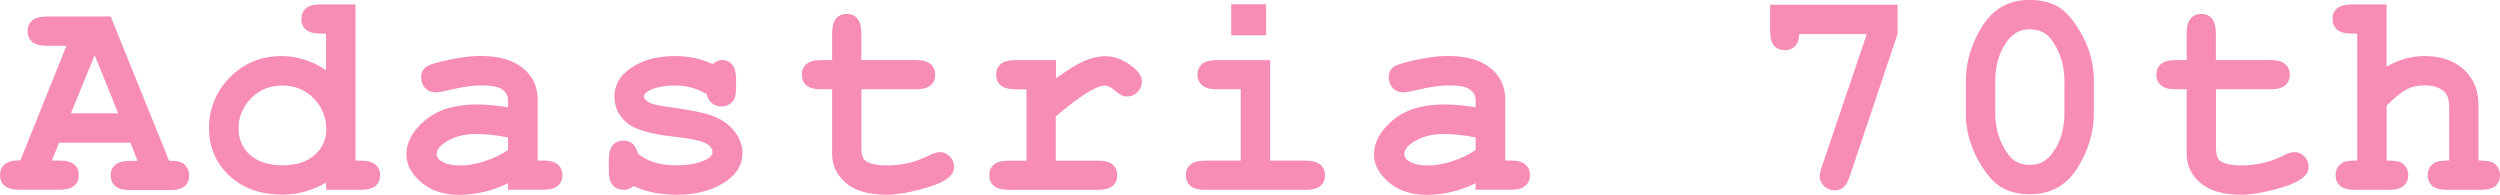
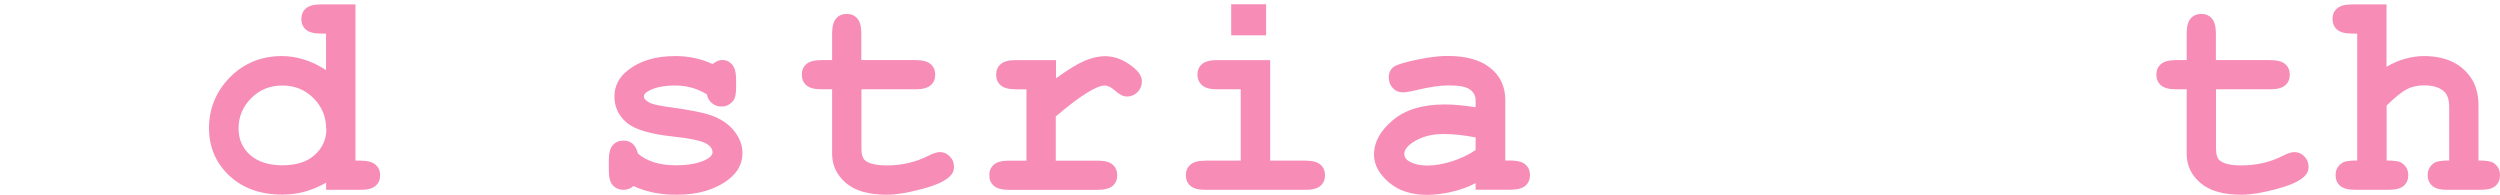
<svg xmlns="http://www.w3.org/2000/svg" id="_レイヤー_2" viewBox="0 0 204.66 15.95">
  <defs>
    <style>.cls-1{fill:#f78cb6;}</style>
  </defs>
  <g id="_レイヤー_1-2">
-     <path class="cls-1" d="m10.68,11.68h-5.84l-.59,1.46h.59c.58,0,.99.11,1.24.33s.37.51.37.87-.12.64-.37.86-.66.33-1.24.33H1.61c-.58,0-.99-.11-1.24-.33s-.37-.51-.37-.87.13-.65.39-.88.68-.33,1.28-.32L5.44,3.75h-1.57c-.58,0-.99-.11-1.24-.33s-.37-.51-.37-.87.12-.65.37-.87.66-.33,1.24-.33h5.19s4.78,11.81,4.78,11.81c.56,0,.93.06,1.11.19.36.26.54.6.54,1.02,0,.35-.12.64-.36.86s-.65.33-1.23.33h-3.23c-.58,0-.99-.11-1.24-.33s-.37-.51-.37-.87.12-.64.37-.86.66-.33,1.24-.33h.59l-.57-1.46Zm-1-2.4l-1.93-4.76-1.95,4.76h3.88Z" />
    <path class="cls-1" d="m29.1.35v12.8h.41c.57,0,.98.11,1.23.33s.38.51.38.87-.12.64-.37.86-.66.33-1.24.33h-2.81v-.59c-.55.32-1.12.56-1.72.73s-1.22.25-1.86.25c-1.8,0-3.26-.52-4.36-1.56s-1.65-2.34-1.65-3.9.58-3.01,1.73-4.16,2.57-1.72,4.23-1.72c.62,0,1.24.1,1.84.29s1.2.48,1.78.86v-2.99h-.41c-.58,0-.99-.11-1.24-.33s-.37-.51-.37-.86.12-.65.37-.87.66-.33,1.24-.33h2.81Zm-2.4,10.2c0-.99-.35-1.83-1.04-2.52s-1.55-1.03-2.55-1.03-1.85.34-2.54,1.03-1.04,1.52-1.04,2.48c0,.88.31,1.61.94,2.17s1.51.85,2.65.85,2.02-.28,2.65-.85.95-1.28.95-2.14Z" />
-     <path class="cls-1" d="m41.59,15.55v-.56c-.6.32-1.27.56-1.99.72s-1.39.24-1.98.24c-1.29,0-2.34-.34-3.14-1.03s-1.21-1.44-1.21-2.27c0-1.01.51-1.94,1.54-2.81s2.45-1.29,4.26-1.29c.73,0,1.57.08,2.52.23v-.57c0-.36-.15-.65-.46-.88s-.9-.34-1.76-.34c-.71,0-1.63.14-2.77.42-.42.1-.75.15-.98.15-.32,0-.59-.12-.81-.35s-.33-.53-.33-.88c0-.2.04-.38.12-.53s.19-.27.33-.36.43-.2.88-.32c.59-.16,1.2-.29,1.82-.39s1.18-.15,1.68-.15c1.49,0,2.65.32,3.47.97s1.24,1.53,1.24,2.64v4.95h.41c.58,0,.99.11,1.24.33s.37.51.37.87-.12.64-.37.86-.66.33-1.24.33h-2.81Zm0-4.3c-.96-.19-1.85-.28-2.66-.28-.98,0-1.82.24-2.52.71-.44.3-.66.61-.66.93,0,.23.11.41.32.55.39.26.93.39,1.61.39.58,0,1.23-.11,1.96-.34s1.38-.54,1.95-.93v-1.03Z" />
    <path class="cls-1" d="m57.86,7.72c-.39-.24-.8-.42-1.23-.54s-.88-.18-1.35-.18c-.93,0-1.67.15-2.21.46-.24.13-.36.28-.36.43,0,.18.16.36.49.53.25.12.81.25,1.68.36,1.59.22,2.7.44,3.33.66.82.29,1.45.72,1.9,1.29s.67,1.17.67,1.8c0,.86-.38,1.58-1.14,2.16-1.09.84-2.5,1.25-4.23,1.25-.7,0-1.34-.06-1.93-.18s-1.13-.3-1.62-.53c-.12.1-.24.18-.38.23s-.27.08-.41.08c-.38,0-.67-.12-.9-.37s-.33-.66-.33-1.24v-.81c0-.58.11-.99.33-1.24s.51-.37.87-.37c.29,0,.53.08.73.24s.35.44.46.83c.37.31.81.55,1.32.71s1.11.24,1.78.24c1.1,0,1.96-.17,2.57-.52.29-.17.43-.35.43-.54,0-.31-.21-.57-.62-.77s-1.27-.38-2.57-.52c-1.93-.2-3.22-.59-3.87-1.17-.65-.57-.97-1.27-.97-2.11s.36-1.57,1.09-2.14c.98-.78,2.27-1.17,3.87-1.17.55,0,1.09.05,1.6.16s1,.27,1.47.49c.15-.11.29-.19.42-.25s.25-.08.36-.08c.33,0,.6.12.82.37s.33.66.33,1.24v.59c0,.52-.06.88-.19,1.07-.25.36-.59.54-1.02.54-.29,0-.54-.09-.76-.27s-.36-.42-.42-.71Z" />
    <path class="cls-1" d="m70.52,7.31v4.82c0,.52.11.86.32,1.02.33.26.91.39,1.76.39,1.23,0,2.36-.26,3.4-.79.4-.2.71-.3.94-.3.31,0,.58.12.81.35s.35.52.35.86c0,.31-.12.58-.38.81-.38.37-1.14.71-2.27,1.01s-2.08.46-2.85.46c-1.49,0-2.61-.32-3.36-.97s-1.12-1.44-1.12-2.37v-5.29h-.87c-.58,0-.99-.11-1.24-.33s-.37-.51-.37-.87.12-.64.37-.86.66-.33,1.24-.33h.87v-2.17c0-.58.11-.99.33-1.24s.51-.37.87-.37.64.12.86.37.33.66.33,1.24v2.17h4.44c.58,0,.99.11,1.24.33s.37.51.37.87-.12.64-.37.86-.66.33-1.24.33h-4.44Z" />
    <path class="cls-1" d="m86.45,4.91v1.5c1.01-.73,1.8-1.21,2.38-1.45s1.13-.36,1.63-.36c.78,0,1.54.29,2.27.87.5.39.75.79.75,1.2,0,.34-.12.63-.36.87s-.53.36-.86.36c-.3,0-.61-.15-.94-.45s-.62-.45-.88-.45c-.34,0-.84.21-1.51.63s-1.5,1.05-2.5,1.9v3.62h3.42c.58,0,.99.11,1.24.33s.37.51.37.87-.12.64-.37.86-.66.33-1.24.33h-7.25c-.58,0-.99-.11-1.24-.33s-.37-.51-.37-.87.12-.64.37-.86.66-.33,1.24-.33h1.43v-5.84h-.87c-.58,0-.99-.11-1.24-.33s-.37-.51-.37-.87.12-.64.37-.86.66-.33,1.24-.33h3.27Z" />
    <path class="cls-1" d="m103.98,4.91v8.24h2.88c.58,0,.99.11,1.24.33s.37.51.37.87-.12.64-.37.86-.66.33-1.24.33h-8.17c-.58,0-.99-.11-1.24-.33s-.37-.51-.37-.87.12-.64.37-.86.66-.33,1.24-.33h2.88v-5.84h-1.93c-.57,0-.98-.11-1.23-.33s-.38-.51-.38-.87.12-.64.37-.86.66-.33,1.24-.33h4.34Zm-.33-4.56v2.54h-2.86V.35h2.86Z" />
    <path class="cls-1" d="m120.8,15.55v-.56c-.6.32-1.27.56-1.99.72s-1.39.24-1.98.24c-1.29,0-2.34-.34-3.14-1.03s-1.21-1.44-1.21-2.27c0-1.01.51-1.94,1.54-2.81s2.45-1.29,4.26-1.29c.73,0,1.57.08,2.52.23v-.57c0-.36-.15-.65-.46-.88s-.9-.34-1.76-.34c-.71,0-1.63.14-2.77.42-.42.1-.75.15-.98.15-.32,0-.59-.12-.81-.35s-.33-.53-.33-.88c0-.2.04-.38.12-.53s.19-.27.33-.36.43-.2.88-.32c.59-.16,1.2-.29,1.82-.39s1.18-.15,1.68-.15c1.49,0,2.65.32,3.47.97s1.24,1.53,1.24,2.64v4.95h.41c.58,0,.99.11,1.24.33s.37.51.37.87-.12.64-.37.86-.66.33-1.24.33h-2.81Zm0-4.3c-.96-.19-1.85-.28-2.66-.28-.98,0-1.82.24-2.52.71-.44.3-.66.61-.66.93,0,.23.11.41.32.55.39.26.93.39,1.61.39.58,0,1.23-.11,1.96-.34s1.38-.54,1.95-.93v-1.03Z" />
-     <path class="cls-1" d="m152.8,2.79h-5.5c-.03.47-.15.81-.36,1.01s-.49.31-.83.31-.65-.12-.87-.36-.33-.65-.33-1.23V.39h10.43v2.4l-3.89,11.58c-.16.48-.35.81-.54.97s-.44.24-.72.24c-.34,0-.62-.12-.86-.35s-.36-.5-.36-.81c0-.17.06-.45.19-.82l3.66-10.8Z" />
-     <path class="cls-1" d="m171.41,6.63v2.64c0,1.56-.45,3.06-1.35,4.49s-2.19,2.14-3.87,2.14c-.97,0-1.79-.21-2.46-.64s-1.3-1.21-1.9-2.36-.9-2.36-.9-3.64v-2.64c0-1.55.45-3.05,1.35-4.48s2.19-2.15,3.87-2.15c.96,0,1.78.21,2.44.63s1.3,1.21,1.91,2.35.91,2.36.91,3.65Zm-2.41,0c0-1.3-.36-2.45-1.09-3.42-.41-.54-1-.81-1.75-.81s-1.32.3-1.78.89c-.7.9-1.04,2.01-1.04,3.34v2.64c0,1.31.37,2.45,1.1,3.42.41.54.99.81,1.75.81.72,0,1.31-.3,1.77-.89.7-.9,1.04-2.01,1.04-3.34v-2.64Z" />
    <path class="cls-1" d="m181.41,7.31v4.82c0,.52.11.86.32,1.02.33.26.91.39,1.76.39,1.23,0,2.36-.26,3.4-.79.4-.2.71-.3.94-.3.31,0,.58.12.81.35s.35.52.35.86c0,.31-.12.58-.38.81-.38.37-1.14.71-2.27,1.01s-2.08.46-2.85.46c-1.49,0-2.61-.32-3.36-.97s-1.12-1.44-1.12-2.37v-5.29h-.87c-.58,0-.99-.11-1.24-.33s-.37-.51-.37-.87.12-.64.37-.86.66-.33,1.24-.33h.87v-2.17c0-.58.11-.99.33-1.24s.51-.37.87-.37.64.12.86.37.33.66.33,1.24v2.17h4.44c.58,0,.99.11,1.24.33s.37.51.37.87-.12.64-.37.86-.66.33-1.24.33h-4.44Z" />
    <path class="cls-1" d="m195.37.35v5.12c.5-.3,1.01-.52,1.52-.66s1.03-.22,1.55-.22c.83,0,1.57.14,2.21.42s1.19.72,1.61,1.33.64,1.37.64,2.29v4.51c.61,0,1.01.06,1.2.18.38.24.56.59.56,1.03,0,.35-.12.64-.36.86s-.65.33-1.23.33h-2.74c-.57,0-.98-.11-1.22-.33s-.37-.51-.37-.87c0-.44.19-.78.56-1.02.2-.12.59-.18,1.2-.18v-4.35c0-.62-.14-1.05-.42-1.3-.37-.34-.91-.5-1.63-.5-.53,0-1,.1-1.41.31s-.96.65-1.66,1.34v4.5c.62,0,1.02.06,1.2.18.38.24.57.59.57,1.03,0,.35-.12.64-.37.86s-.66.33-1.24.33h-2.73c-.58,0-.99-.11-1.24-.33s-.37-.51-.37-.87c0-.44.19-.78.57-1.02.19-.12.59-.18,1.2-.18V2.75h-.41c-.58,0-.99-.11-1.24-.33s-.37-.51-.37-.87.12-.64.37-.86.66-.33,1.24-.33h2.81Z" />
  </g>
</svg>